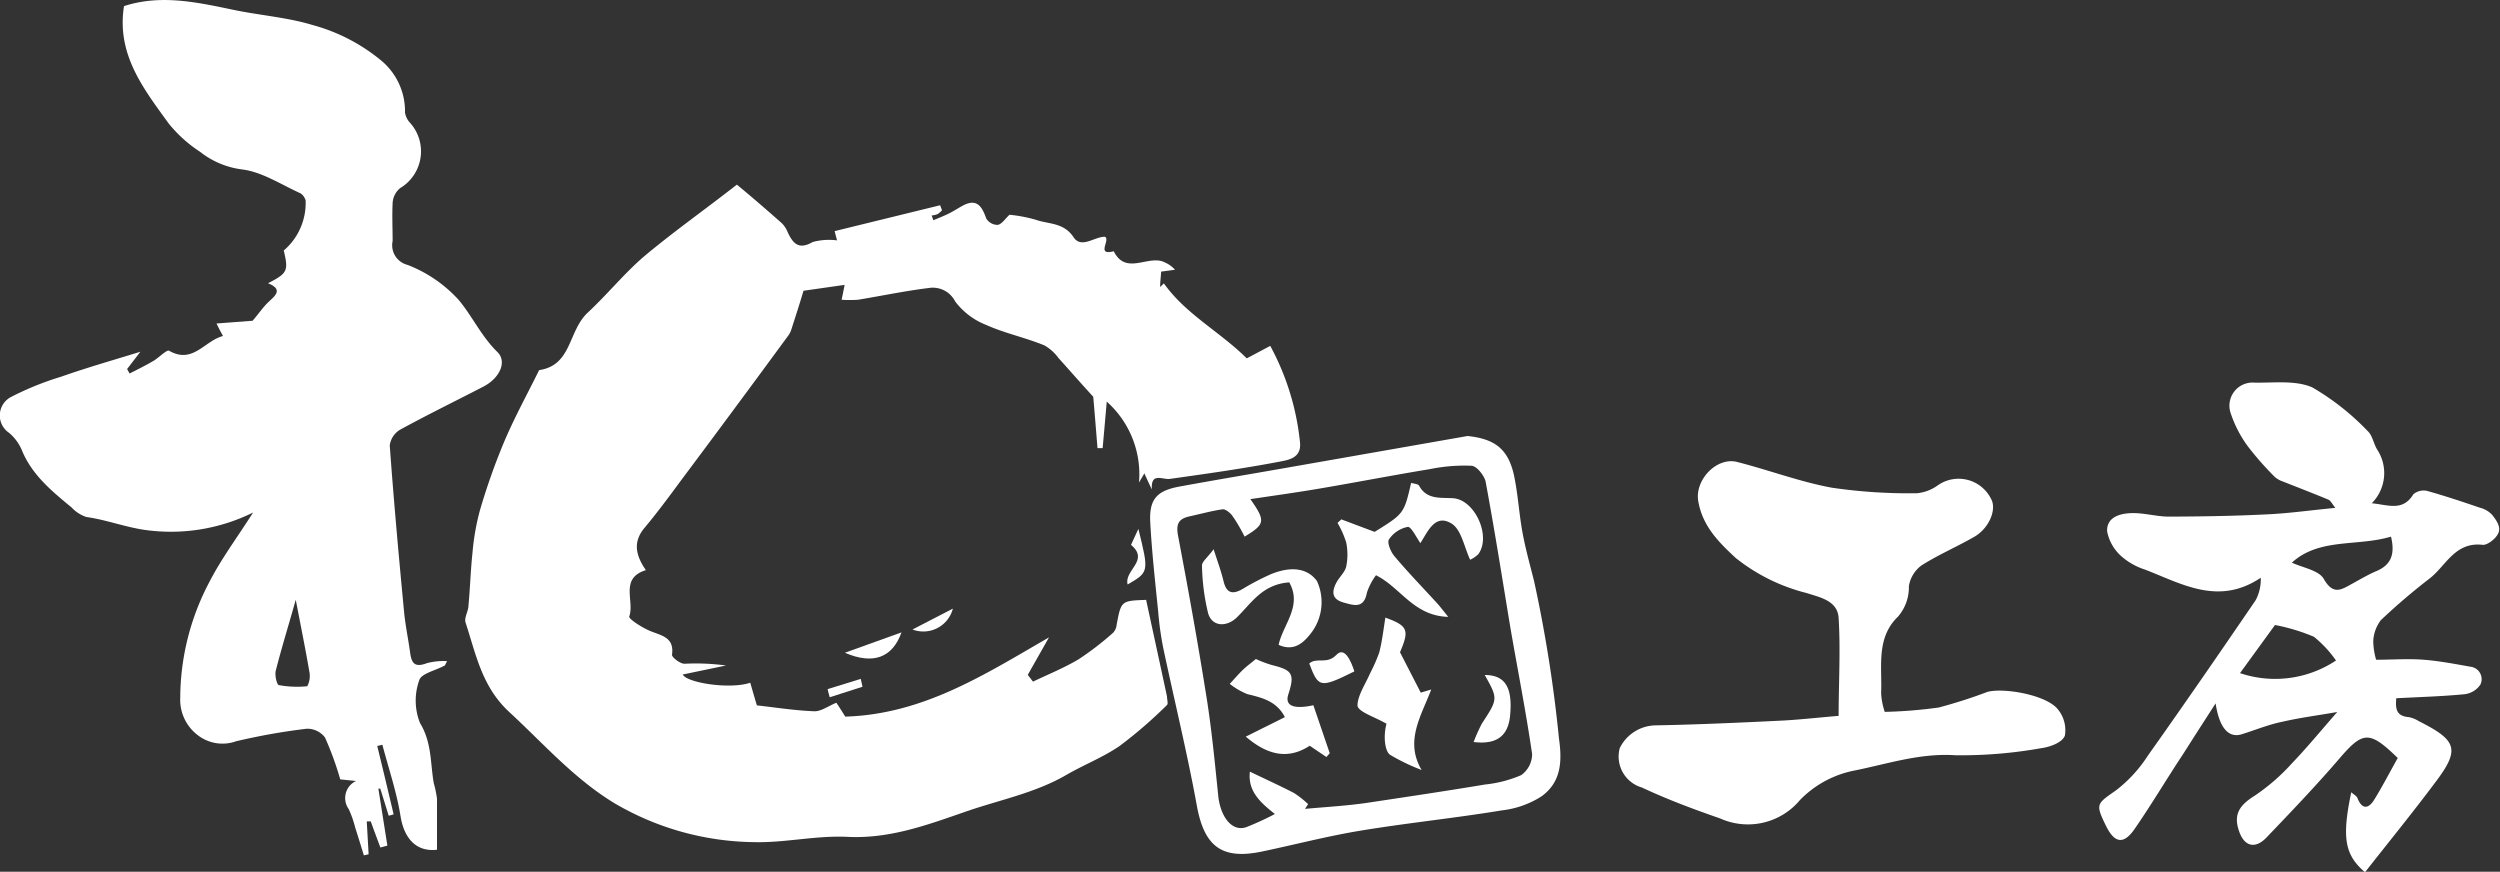
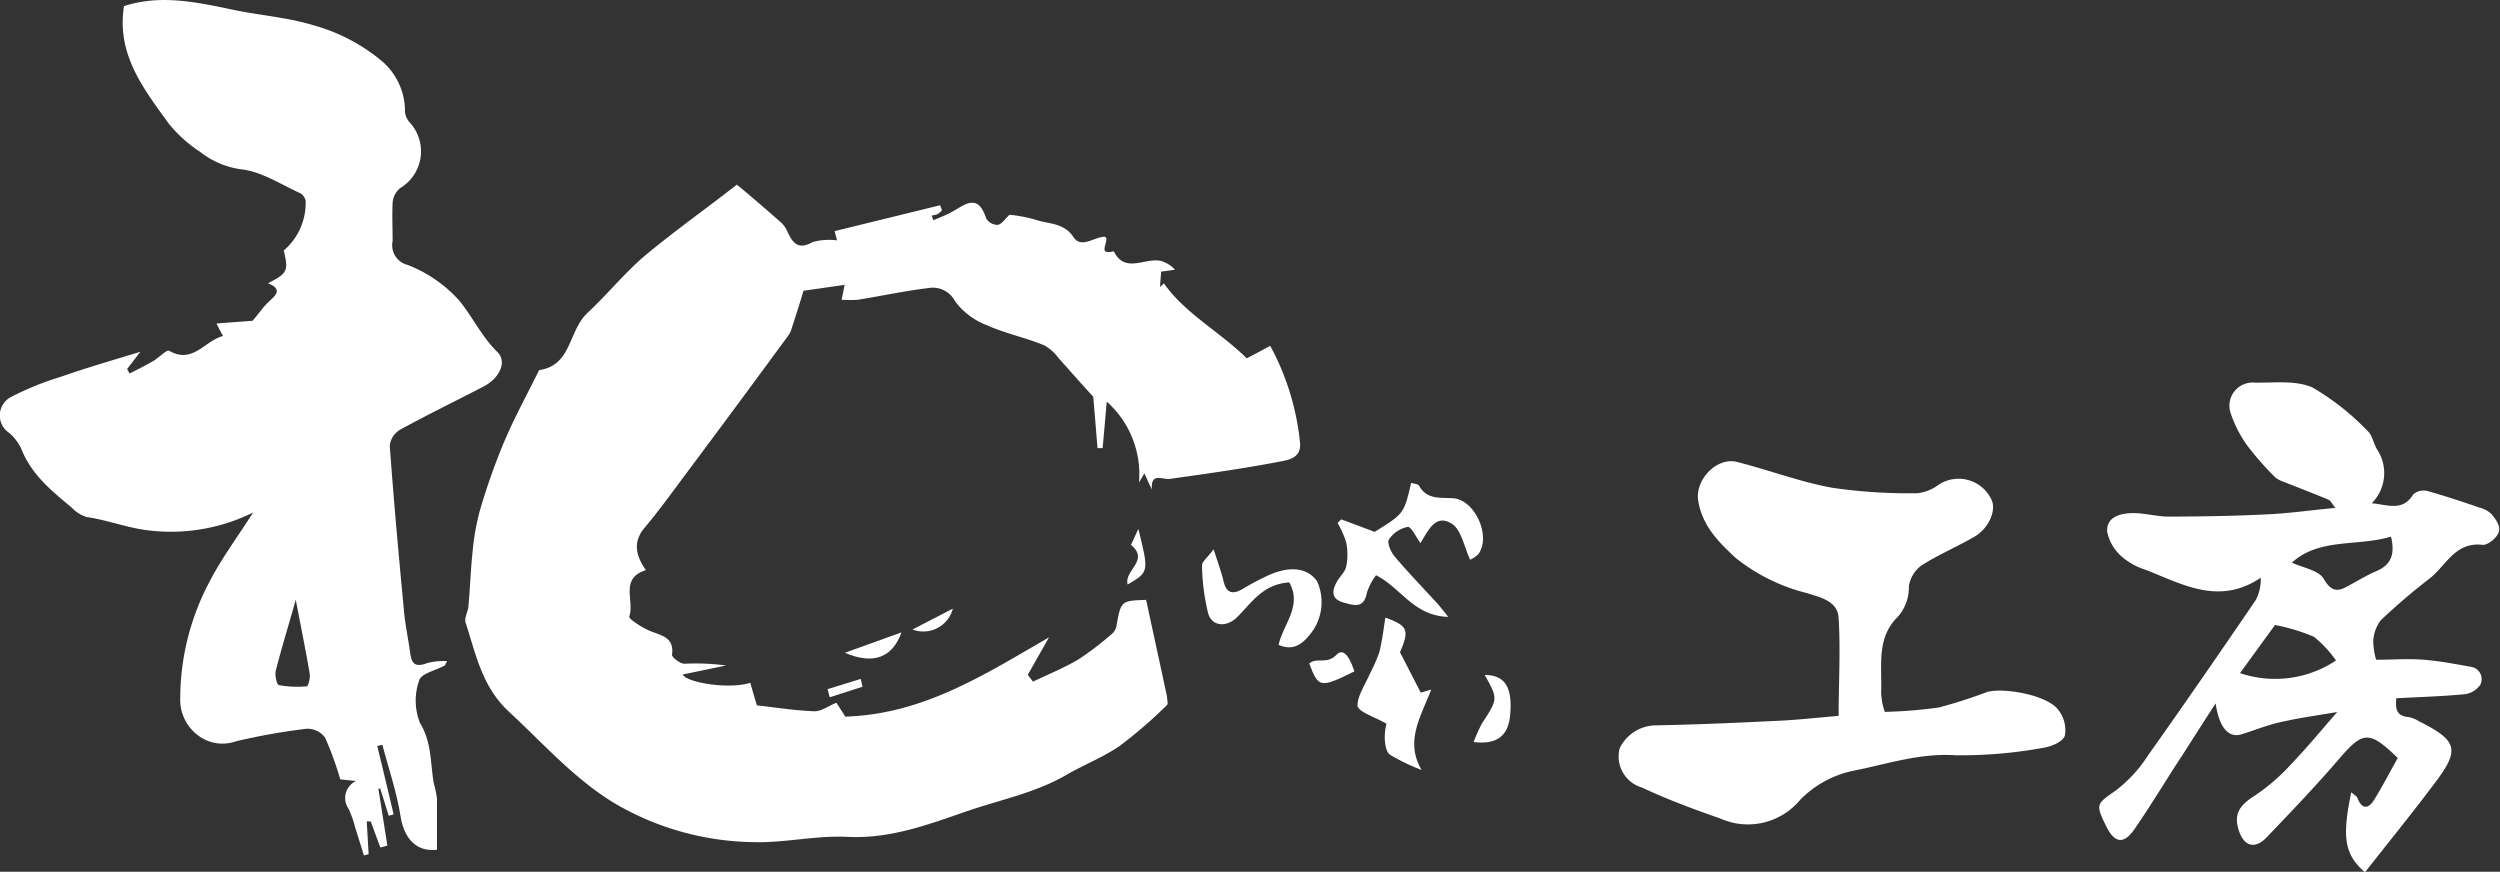
<svg xmlns="http://www.w3.org/2000/svg" viewBox="0 0 200 69.74">
  <rect x="0" y="0" width="200" height="69.74" fill="#333333" stroke="none" />
  <defs>
    <style>.cls-1{fill:#fff;}</style>
  </defs>
  <title>logo_wh</title>
  <g id="レイヤー_2" data-name="レイヤー 2">
    <g id="レイヤー_1-2" data-name="レイヤー 1">
-       <path class="cls-1" d="M124.72,59.1a110.1,110.1,0,0,0-2-12.64c-.33-1.3-.69-2.59-.93-3.91-.27-1.5-.35-3-.67-4.52-.47-2.13-1.55-2.92-3.71-3.15l-13.68,2.4c-3.11.55-6.24,1.07-9.35,1.64-1.82.33-2.46,1-2.36,2.87.13,2.4.4,4.8.64,7.19a24.91,24.91,0,0,0,.4,2.86c.89,4.21,1.92,8.4,2.69,12.63.6,3.26,2,4.34,5.27,3.64,2.61-.55,5.21-1.23,7.84-1.66,3.75-.62,7.53-1,11.29-1.62a7.48,7.48,0,0,0,3.17-1.12C124.83,62.61,125,61.06,124.72,59.1Zm-3,2.9a9.76,9.76,0,0,1-2.91.76c-3.17.53-6.35,1-9.53,1.48-1.62.23-3.26.32-4.88.47l.25-.38a7.89,7.89,0,0,0-1.13-.89c-1.14-.59-2.31-1.12-3.53-1.71-.18,1.57.84,2.47,2,3.39a22,22,0,0,1-2.31,1.06c-1.1.36-2-.77-2.21-2.41-.27-2.63-.52-5.27-.93-7.88-.69-4.35-1.47-8.69-2.29-13-.18-.94,0-1.38.91-1.58s1.77-.44,2.67-.57c.22,0,.57.27.74.5.39.54.71,1.13,1,1.69,1.64-1,1.7-1.23.46-3,1.88-.28,3.67-.53,5.45-.83,3-.51,5.93-1.08,8.91-1.57a13.71,13.71,0,0,1,3.31-.27c.42,0,1,.74,1.14,1.22.73,3.92,1.35,7.86,2,11.79.58,3.35,1.24,6.69,1.73,10.06A2.08,2.08,0,0,1,121.71,62Z" />
      <path class="cls-1" d="M116.27,39.86c-1-.07-2.12.14-2.74-1-.08-.15-.42-.16-.64-.23-.57,2.46-.57,2.46-2.92,3.92l-2.66-1-.31.28a7.34,7.34,0,0,1,.7,1.58,4.86,4.86,0,0,1,0,1.9c-.09.44-.5.8-.74,1.21-.42.74-.48,1.4.52,1.68.8.22,1.63.53,1.87-.78a4.92,4.92,0,0,1,.73-1.4c2,1,3,3.25,5.78,3.33-.44-.54-.66-.84-.91-1.11-1.14-1.25-2.32-2.46-3.4-3.75-.3-.35-.6-1.1-.43-1.34a2.35,2.35,0,0,1,1.51-1c.27,0,.64.77,1,1.3.59-.91,1.17-2.39,2.5-1.56.77.47,1,1.85,1.48,2.89a2.4,2.4,0,0,0,.65-.44C119.32,42.91,118,40,116.27,39.86Z" />
      <path class="cls-1" d="M113.66,55.41,112,52.18c.75-1.76.66-2.11-1.17-2.77-.16,1-.26,1.89-.49,2.79a13,13,0,0,1-.74,1.68c-.37.86-1,1.77-1,2.57.07.51,1.32.87,2.32,1.45a4.18,4.18,0,0,0-.14,1.08c0,.49.1,1.17.42,1.4a16.18,16.18,0,0,0,2.53,1.22c-1.36-2.3-.06-4.27.77-6.44Z" />
      <path class="cls-1" d="M103.14,46.59c1.07,1.89-.51,3.38-.85,5,1.24.55,2-.16,2.64-1a4.06,4.06,0,0,0,.43-4.1c-.72-1-2-1.25-3.7-.55a20.82,20.82,0,0,0-2.29,1.2c-.8.45-1.26.28-1.48-.62s-.45-1.48-.8-2.58c-.48.65-.94,1-.93,1.3a17.38,17.38,0,0,0,.49,3.82c.32,1.1,1.52,1.13,2.34.29C100.12,48.24,101,46.74,103.14,46.59Z" />
-       <path class="cls-1" d="M103.07,55.54c.52-1.61.32-1.93-1.26-2.32a9,9,0,0,1-1.34-.5c-.36.3-.69.54-1,.83s-.73.77-1.09,1.16a5.63,5.63,0,0,0,1.41.82c1.19.29,2.34.56,3,1.84l-3.13,1.56c1.76,1.5,3.39,1.85,5.12.73l1.33.9.27-.3-1.31-3.84C103.44,56.77,102.77,56.44,103.07,55.54Z" />
      <path class="cls-1" d="M118.78,54c1.07,1.91,1.06,1.91-.22,3.87a13.17,13.17,0,0,0-.67,1.49c1.92.24,2.82-.55,2.93-2.27C121,54.91,120.34,54,118.78,54Z" />
      <path class="cls-1" d="M106.91,52.39c-.76.8-1.58.16-2.17.69.74,1.94.85,2,3.61.63C108.1,52.94,107.58,51.68,106.91,52.39Z" />
      <path class="cls-1" d="M104,35.39a20.52,20.52,0,0,0-2.38-7.72l-1.88,1c-2.15-2.14-4.87-3.52-6.63-6l-.3.29c0-.41.06-.83.08-1.23L94,21.58A2.29,2.29,0,0,0,93.2,21c-1.29-.69-3.11,1.09-4.1-.9-1.45.38-.23-.93-.71-1.16-.87,0-1.91,1-2.53,0-.8-1.16-2-1-3-1.36a11.87,11.87,0,0,0-2.1-.4c-.35.32-.61.75-.94.81a1.06,1.06,0,0,1-.92-.51c-.35-1-.78-1.65-1.93-1-.38.21-.73.44-1.12.63s-.79.34-1.18.51l-.14-.38a2,2,0,0,0,.48-.11,2,2,0,0,0,.35-.31l-.15-.4-8.44,2.07c.13.51.21.79.19.74a5,5,0,0,0-1.94.13c-1.1.63-1.56.16-2-.77a2.16,2.16,0,0,0-.46-.72c-1.13-1-2.28-2-3.61-3.1-2.56,2-5,3.72-7.34,5.67-1.64,1.39-3,3.09-4.59,4.57s-1.25,4.21-3.89,4.6c-.95,1.93-2,3.83-2.83,5.81a52,52,0,0,0-1.91,5.42,19.17,19.17,0,0,0-.59,3.37c-.15,1.4-.19,2.81-.32,4.21,0,.47-.37,1-.23,1.4.83,2.53,1.3,5.12,3.49,7.14,2.74,2.53,5.22,5.37,8.44,7.31a22.5,22.5,0,0,0,11.1,3.1c2.51.07,5-.55,7.56-.42,3.42.16,6.46-1,9.56-2.07,2.66-.91,5.46-1.46,7.93-2.9,1.4-.81,2.93-1.4,4.25-2.31a36.45,36.45,0,0,0,3.78-3.27c.11-.1,0-.45,0-.68-.55-2.57-1.11-5.13-1.67-7.73-2,.07-2,.07-2.36,2a1.08,1.08,0,0,1-.28.63,24.07,24.07,0,0,1-2.74,2.11c-1.17.7-2.44,1.21-3.67,1.8l-.42-.54,1.7-3c-5.2,3-10.07,6.15-16.3,6.34-.2-.33-.51-.81-.71-1.11-.65.26-1.23.71-1.79.68-1.56-.06-3.12-.31-4.57-.47-.2-.66-.36-1.23-.53-1.81-1.65.55-5.09,0-5.4-.66l3.46-.72a17.86,17.86,0,0,0-3.32-.14c-.36,0-1-.51-1-.71.19-1.36-.75-1.52-1.67-1.88-.67-.26-1.82-1-1.75-1.19.44-1.25-.79-3.05,1.33-3.71-.82-1.18-1.05-2.26-.11-3.38s1.93-2.45,2.85-3.7Q58.72,32.77,63,26.93a1.83,1.83,0,0,0,.28-.49c.39-1.2.77-2.39,1-3.18l3.29-.47c-.08.42-.16.8-.24,1.19a9.51,9.51,0,0,0,1.31,0c1.89-.31,3.77-.71,5.67-.94a2,2,0,0,1,2.1,1.07A5.69,5.69,0,0,0,78.91,26c1.49.67,3.11,1,4.64,1.63a3.56,3.56,0,0,1,1.12,1c.9,1,1.77,2,2.79,3.11.1,1.15.22,2.63.34,4.11l.41,0c.11-1.18.21-2.36.33-3.72a7.78,7.78,0,0,1,2.58,6.47l.43-.73c.21.47.4.88.6,1.29-.1-1.42.85-.76,1.45-.85,3-.42,5.9-.83,8.83-1.39C103.08,36.79,104.13,36.64,104,35.39Z" />
      <path class="cls-1" d="M32.8,52.14c-.15-1.08-.38-2.16-.48-3.25-.42-4.42-.82-8.83-1.14-13.25A1.72,1.72,0,0,1,32,34.38c2.19-1.2,4.43-2.29,6.65-3.44,1.32-.67,1.94-2,1.14-2.78-1.27-1.24-2-2.85-3.09-4.16a10.78,10.78,0,0,0-4.1-2.81,1.62,1.62,0,0,1-1.19-1.91c0-1-.05-2,0-3.05a1.66,1.66,0,0,1,.6-1.18,3.42,3.42,0,0,0,.79-5.23A1.55,1.55,0,0,1,32.4,9a5.27,5.27,0,0,0-1.87-4.13A14.61,14.61,0,0,0,25,2C23,1.39,20.8,1.23,18.69.79,15.77.18,12.86-.47,9.92.49c-.61,3.86,1.56,6.6,3.56,9.37A10.69,10.69,0,0,0,16,12.14a6.78,6.78,0,0,0,3.33,1.41c1.63.19,3.16,1.22,4.72,1.92a1,1,0,0,1,.4.57,5,5,0,0,1-1.75,4c.39,1.63.3,1.82-1.26,2.62,1.23.49.57,1,.08,1.46s-.69.81-1.31,1.54l-2.89.22c.2.41.34.67.52,1-1.49.39-2.41,2.27-4.31,1.18-.19-.11-.82.56-1.27.82-.62.36-1.26.68-1.89,1-.07-.12-.14-.24-.2-.36l1.06-1.38c-2.24.69-4.31,1.28-6.35,2a23.77,23.77,0,0,0-4,1.62,1.67,1.67,0,0,0-.15,2.87,3.72,3.72,0,0,1,1,1.34c.8,2,2.4,3.31,4,4.63a2.84,2.84,0,0,0,1.18.76c1.73.24,3.34.91,5.14,1.09A14.81,14.81,0,0,0,20.25,41c-1.33,2.08-2.57,3.74-3.5,5.56a19.93,19.93,0,0,0-2.33,9.26,3.55,3.55,0,0,0,1.41,3,3.22,3.22,0,0,0,3.06.48,51,51,0,0,1,5.63-1A1.77,1.77,0,0,1,26,59a25.2,25.2,0,0,1,1.22,3.35l1.26.13a1.51,1.51,0,0,0-.58,2.25,8.48,8.48,0,0,1,.52,1.49c.24.74.46,1.47.69,2.21l.38-.09-.15-2.63.32,0c.25.7.51,1.39.77,2.09l.56-.15-.72-4.56.15,0c.23.72.45,1.45.68,2.17l.39-.11q-.64-2.73-1.31-5.47l.41-.1c.5,1.9,1.14,3.77,1.45,5.7.28,1.77,1.24,2.89,2.92,2.7,0-1.35,0-2.71,0-4.07a8.06,8.06,0,0,0-.26-1.26c-.28-1.62-.15-3.25-1.1-4.81a4.83,4.83,0,0,1-.06-3.42c.14-.53,1.3-.78,2-1.16.07,0,.1-.15.23-.37a5.26,5.26,0,0,0-1.61.16C33.12,53.45,32.91,53,32.8,52.14ZM24.58,54.9a8.14,8.14,0,0,1-2.26-.09c-.17,0-.35-.79-.26-1.15.45-1.78,1-3.54,1.6-5.68.43,2.24.8,4.06,1.11,5.88A1.74,1.74,0,0,1,24.58,54.9Z" />
      <path class="cls-1" d="M72.12,50.59l-4.53,1.63C69.84,53.19,71.39,52.63,72.12,50.59Z" />
      <path class="cls-1" d="M90.21,46.76c1.71-1,1.71-1,.86-4.45-.22.48-.41.9-.59,1.28C92,44.85,89.9,45.62,90.21,46.76Z" />
      <path class="cls-1" d="M76.23,48.69,73,50.36A2.44,2.44,0,0,0,76.23,48.69Z" />
      <path class="cls-1" d="M66.38,55.78,69,54.94l-.14-.63-2.65.82C66.25,55.35,66.32,55.56,66.38,55.78Z" />
      <path class="cls-1" d="M199.4,41.22a2,2,0,0,0-1-.6c-1.4-.48-2.81-.95-4.24-1.35a1.27,1.27,0,0,0-1.09.27c-.85,1.39-2,.85-3.33.72a3.42,3.42,0,0,0,.43-4.3c-.29-.48-.38-1.15-.77-1.49A20.1,20.1,0,0,0,185,31c-1.34-.6-3.08-.36-4.65-.39a1.85,1.85,0,0,0-1.91,2.4,9.56,9.56,0,0,0,1.36,2.66A24.18,24.18,0,0,0,182,38.17a1.93,1.93,0,0,0,.63.35c1.21.48,2.43.95,3.64,1.45.18.08.29.33.56.66-2,.19-3.72.44-5.49.52-2.6.13-5.21.17-7.82.18-1,0-2-.31-3-.28s-2,.36-1.95,1.46a3.57,3.57,0,0,0,1.15,2,5.32,5.32,0,0,0,1.89,1.06c2.95,1.14,5.88,2.91,9.25.65a3.5,3.5,0,0,1-.41,1.8c-2.84,4.16-5.7,8.31-8.62,12.43a11,11,0,0,1-2.54,2.77c-1.55,1.09-1.67,1.08-.84,2.79.7,1.46,1.44,1.59,2.33.29,1.34-1.94,2.56-4,3.84-5.93q1.31-2.06,2.63-4.1c.28,1.89,1,2.81,2.09,2.47s2.15-.78,3.25-1c1.38-.32,2.79-.5,4.39-.78-1.34,1.53-2.43,2.86-3.61,4.09a16.23,16.23,0,0,1-2.94,2.57c-1.27.79-1.76,1.5-1.32,2.83s1.34,1.46,2.21.55c2-2.09,4-4.18,5.87-6.36s2.39-2.17,4.63,0c-.61,1.08-1.21,2.25-1.89,3.35-.49.78-1,.73-1.34-.16-.07-.16-.29-.27-.49-.45-.76,3.64-.53,5,1.1,6.4,1.92-2.45,3.83-4.79,5.63-7.2,2-2.64,1.73-3.35-1.33-4.89a2.36,2.36,0,0,0-.8-.32c-1.05-.09-1.06-.73-1-1.51,1.88-.1,3.67-.15,5.44-.32a1.78,1.78,0,0,0,1.29-.77,1,1,0,0,0-.78-1.43c-1.24-.22-2.48-.46-3.74-.56s-2.57,0-3.82,0a5.59,5.59,0,0,1-.23-1.49,3,3,0,0,1,.61-1.68,50.51,50.51,0,0,1,3.86-3.3c1.33-1,2.05-3,4.31-2.72.39,0,1.08-.52,1.25-1S199.7,41.61,199.4,41.22ZM179.2,53.85,182,50a15.4,15.4,0,0,1,3.11.94,9.06,9.06,0,0,1,1.77,1.9A8.79,8.79,0,0,1,179.2,53.85Zm10.93-8.17c-.66.28-1.29.65-1.92,1-.86.46-1.53,1-2.31-.37-.41-.7-1.69-.89-2.55-1.3,2.2-2,5.22-1.27,7.93-2.08C191.58,44.19,191.4,45.14,190.13,45.68Z" />
      <path class="cls-1" d="M159,55.35a40.12,40.12,0,0,1-3.9,1.25,37,37,0,0,1-4.32.35,5.54,5.54,0,0,1-.29-1.5c.09-2.11-.42-4.41,1.34-6.11a3.57,3.57,0,0,0,.88-2.44,2.56,2.56,0,0,1,1-1.66c1.35-.86,2.85-1.5,4.24-2.3,1.19-.69,1.79-2.18,1.35-3a2.9,2.9,0,0,0-4.24-1.14,3.4,3.4,0,0,1-1.71.66,42.59,42.59,0,0,1-6.78-.44c-2.57-.47-5-1.4-7.59-2.06-1.63-.43-3.41,1.42-3.12,3.13.34,2,1.64,3.29,3,4.55a14.88,14.88,0,0,0,5.66,2.8c1.08.35,2.49.61,2.57,2,.16,2.6,0,5.22,0,7.83-1.71.14-3.24.32-4.77.39-3.31.16-6.62.31-9.93.37a3.25,3.25,0,0,0-2.81,1.82A2.58,2.58,0,0,0,131.35,63c2,.94,4.14,1.74,6.25,2.47A5.42,5.42,0,0,0,144,64a8.29,8.29,0,0,1,4.32-2.35c2.66-.53,5.27-1.42,8.11-1.23a36.48,36.48,0,0,0,6.89-.57c.68-.09,1.67-.45,1.87-1a2.62,2.62,0,0,0-.55-2.09C163.74,55.59,160.31,55,159,55.35Z" />
    </g>
  </g>
</svg>